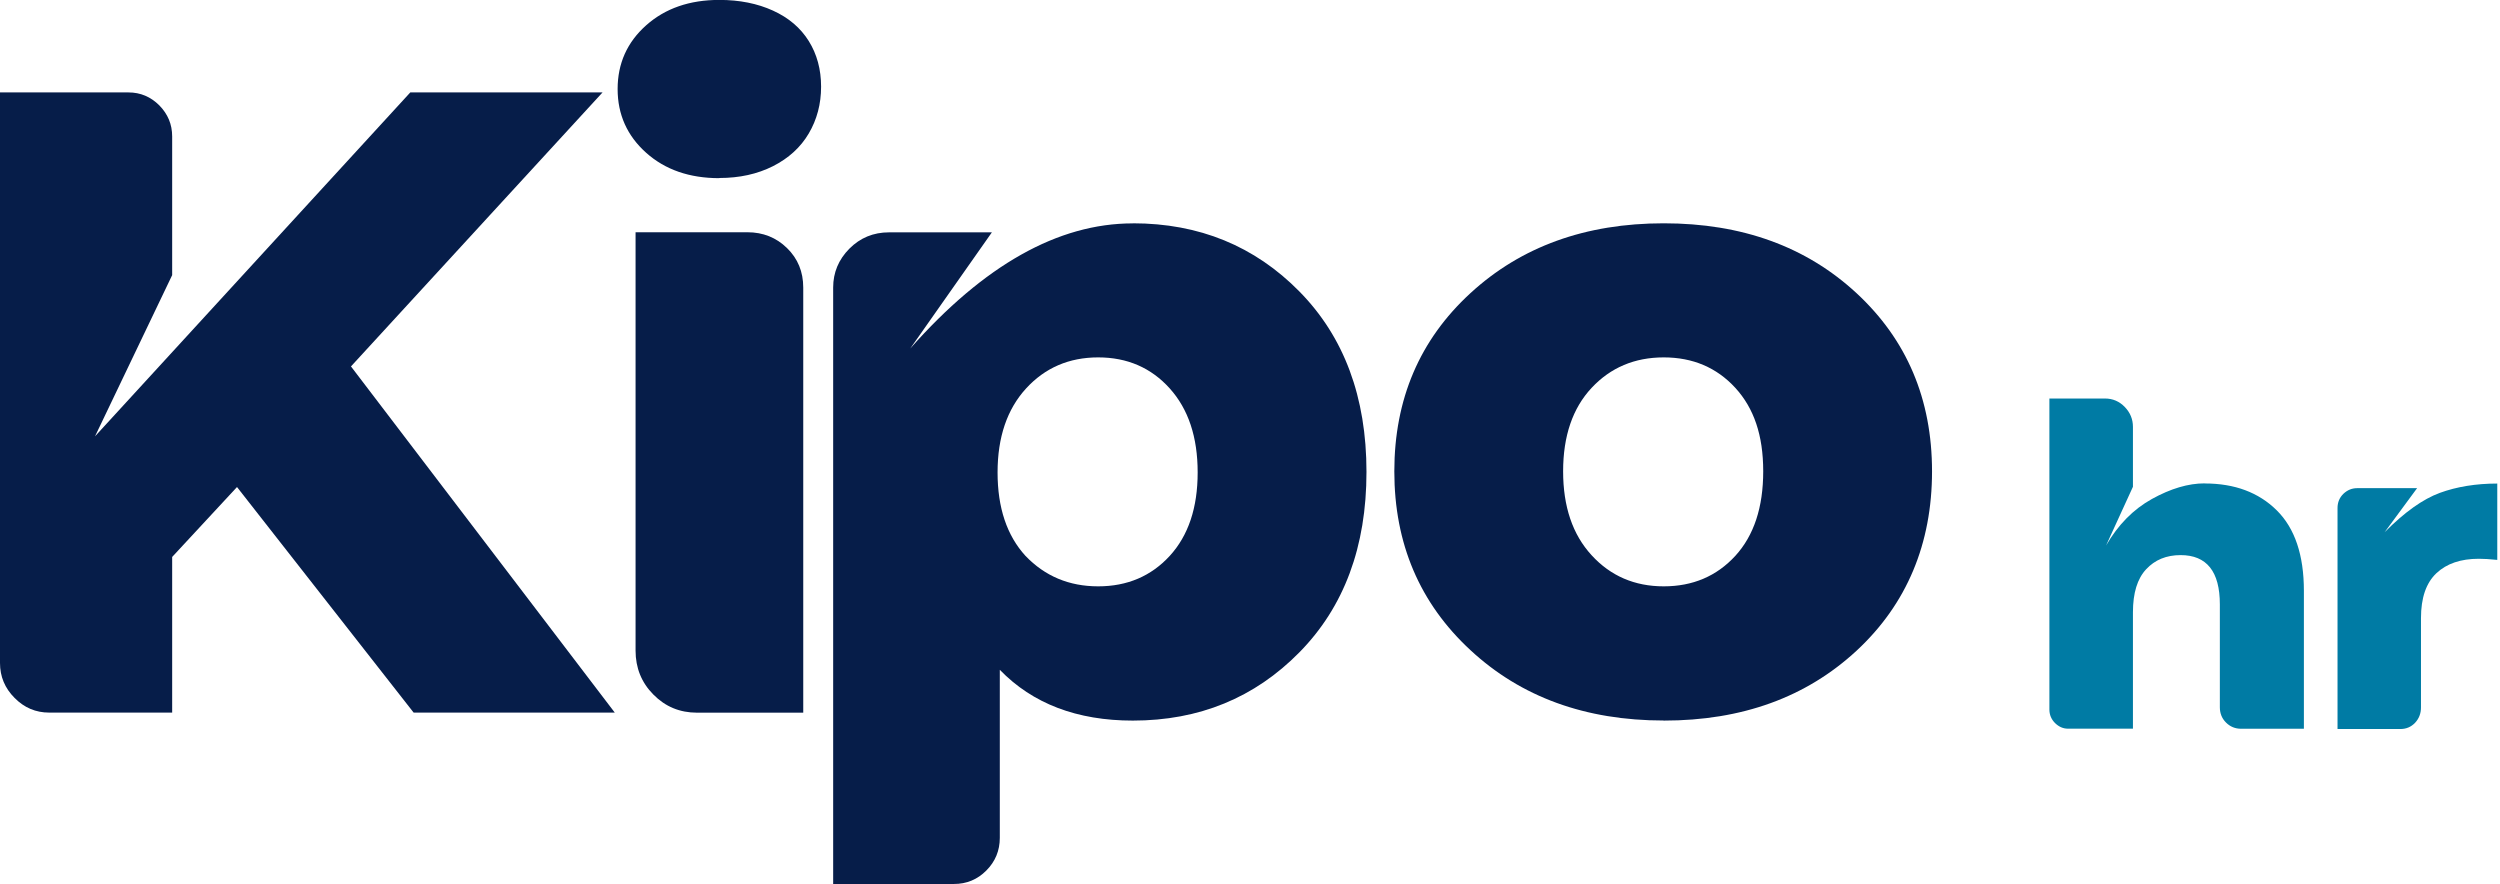
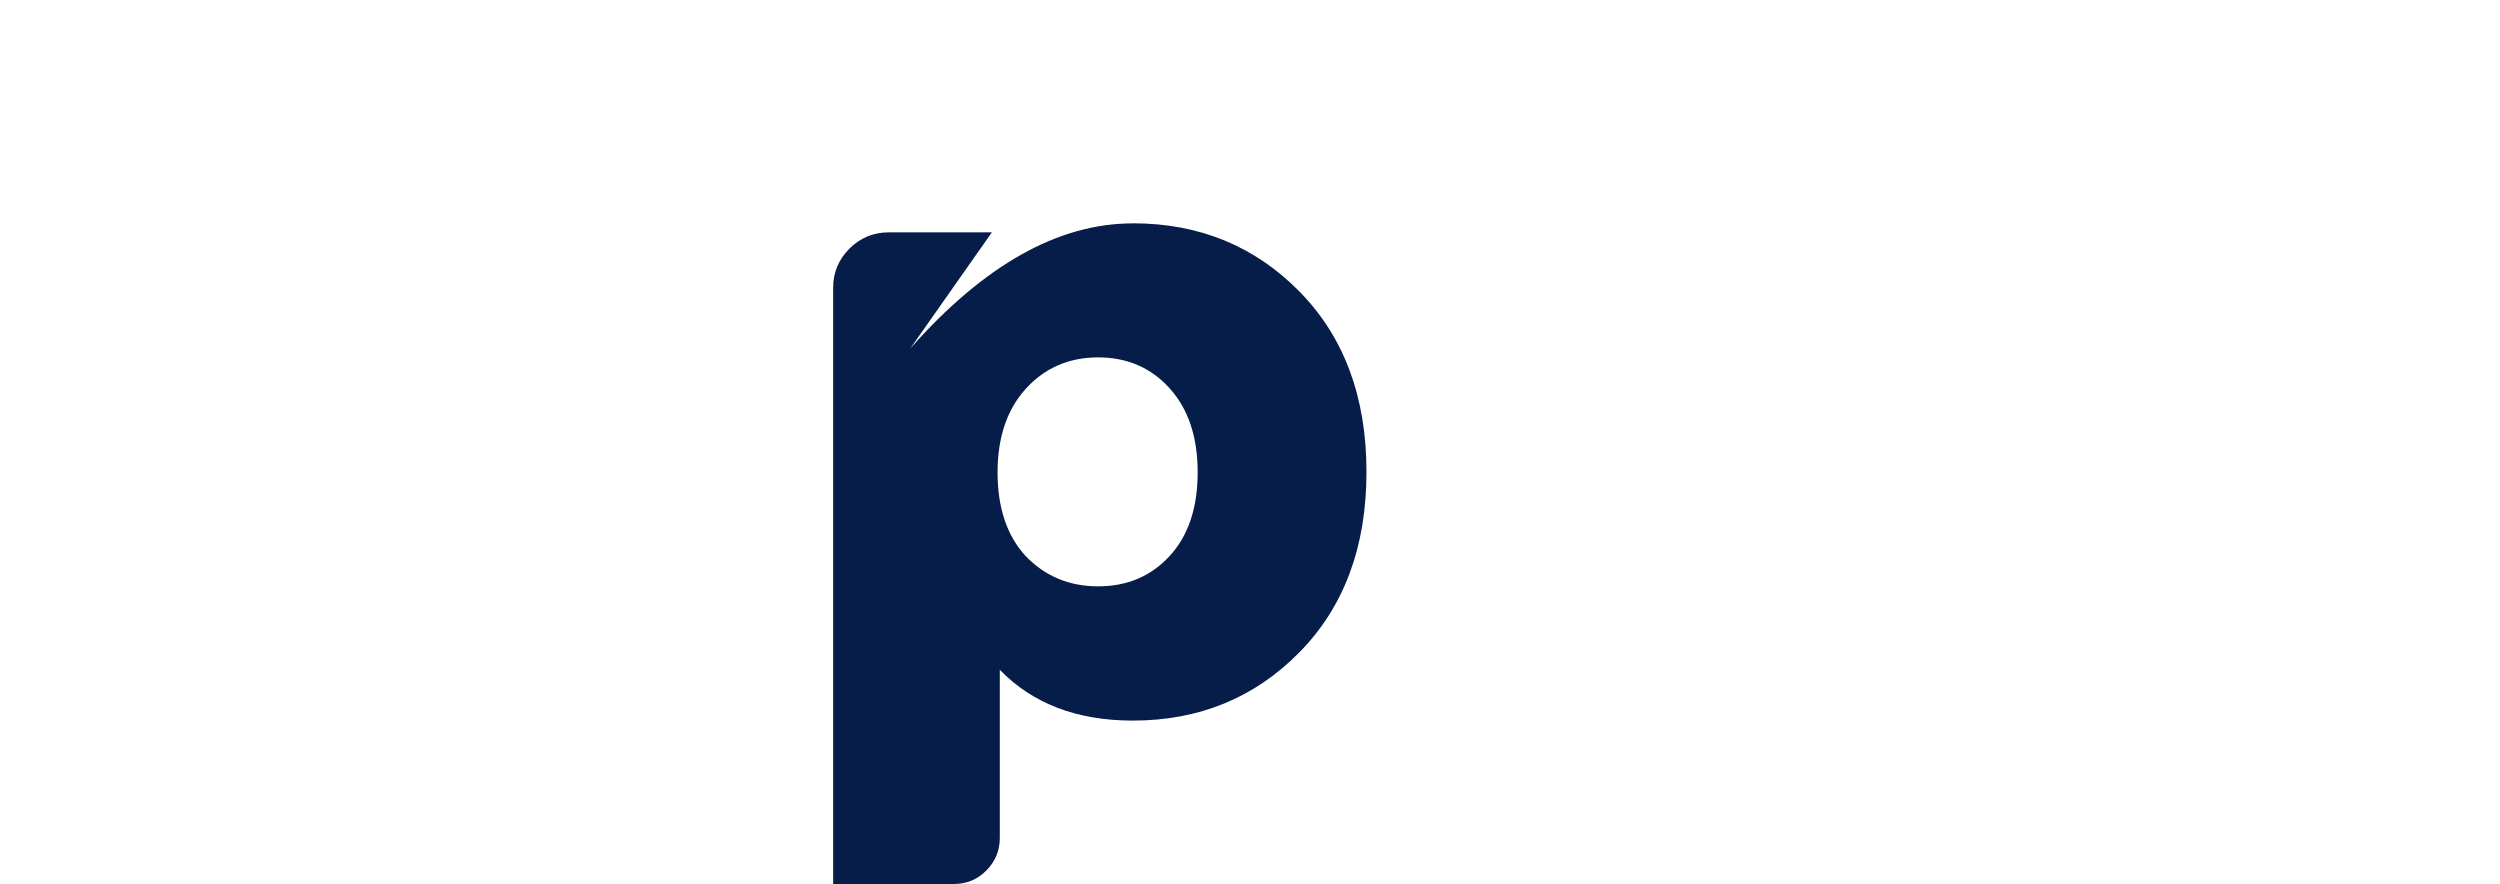
<svg xmlns="http://www.w3.org/2000/svg" width="181" height="64" viewBox="0 0 181 64" fill="none">
  <g clip-path="url(#clip0_3044_11412)">
-     <path d="M29.948 51.592L17.159 35.261L12.465 40.323V51.592H3.564C2.59 51.592 1.754 51.239 1.055 50.528C0.35 49.823 0 48.979 0 47.997V6.692H9.307C10.168 6.692 10.911 7.007 11.535 7.63C12.153 8.26 12.465 9.003 12.465 9.878V19.919L6.878 31.591L29.705 6.692H43.624L25.41 26.529L44.51 51.592H29.942H29.948Z" fill="#061D49" />
-     <path d="M52.082 12.899C49.922 12.899 48.156 12.289 46.782 11.061C45.409 9.834 44.716 8.297 44.716 6.447C44.716 4.596 45.403 3.06 46.782 1.832C48.162 0.604 49.928 -0.006 52.082 -0.006C53.536 -0.006 54.834 0.252 55.964 0.768C57.1 1.284 57.961 2.021 58.554 2.971C59.147 3.922 59.447 5.024 59.447 6.277C59.447 7.529 59.147 8.656 58.554 9.664C57.961 10.671 57.094 11.458 55.964 12.031C54.828 12.604 53.536 12.887 52.082 12.887V12.899ZM46.015 47.103V16.815H54.11C55.246 16.815 56.201 17.199 56.981 17.961C57.762 18.723 58.155 19.673 58.155 20.819V51.598H50.465C49.223 51.598 48.168 51.163 47.307 50.288C46.445 49.42 46.015 48.356 46.015 47.103Z" fill="#061D49" />
    <path d="M82.017 16.167C86.817 16.167 90.843 17.816 94.076 21.103C97.316 24.395 98.933 28.752 98.933 34.166C98.933 39.58 97.316 43.936 94.076 47.229C90.837 50.522 86.817 52.171 82.017 52.171C77.973 52.171 74.758 50.943 72.386 48.494V60.657C72.386 61.583 72.062 62.37 71.412 63.024C70.763 63.679 69.983 64 69.066 64H60.321V20.819C60.321 19.73 60.714 18.792 61.494 18.005C62.275 17.218 63.236 16.822 64.365 16.822H71.812L65.901 25.233C71.244 19.189 76.612 16.173 82.011 16.173L82.017 16.167ZM74.246 40.247C75.651 41.714 77.405 42.451 79.508 42.451C81.612 42.451 83.341 41.714 84.689 40.247C86.037 38.774 86.711 36.766 86.711 34.204C86.711 31.641 86.037 29.62 84.689 28.122C83.341 26.624 81.612 25.875 79.508 25.875C77.405 25.875 75.663 26.624 74.29 28.122C72.917 29.62 72.224 31.648 72.224 34.204C72.224 36.76 72.898 38.774 74.246 40.247Z" fill="#061D49" />
-     <path d="M120.454 52.165C114.787 52.165 110.118 50.465 106.454 47.065C102.784 43.666 100.949 39.353 100.949 34.128C100.949 28.903 102.784 24.603 106.454 21.229C110.124 17.854 114.793 16.167 120.454 16.167C126.116 16.167 130.772 17.854 134.417 21.229C138.056 24.603 139.879 28.903 139.879 34.128C139.879 39.353 138.056 43.735 134.417 47.109C130.772 50.484 126.122 52.171 120.454 52.171V52.165ZM120.454 42.451C122.558 42.451 124.287 41.714 125.635 40.247C126.983 38.774 127.657 36.734 127.657 34.122C127.657 31.509 126.983 29.551 125.635 28.078C124.287 26.611 122.558 25.875 120.454 25.875C118.351 25.875 116.609 26.611 115.236 28.078C113.863 29.545 113.17 31.559 113.17 34.122C113.17 36.684 113.857 38.705 115.236 40.203C116.609 41.702 118.351 42.451 120.454 42.451Z" fill="#061D49" />
-     <path d="M159.624 35.003C161.79 35.003 163.525 35.651 164.836 36.948C166.147 38.245 166.802 40.19 166.802 42.778V52.762H162.258C161.828 52.762 161.459 52.611 161.16 52.309C160.86 52.007 160.717 51.642 160.717 51.201V43.754C160.717 41.38 159.768 40.19 157.877 40.19C156.847 40.19 156.016 40.53 155.38 41.216C154.743 41.896 154.425 42.935 154.425 44.326V52.756H149.718C149.369 52.756 149.057 52.617 148.782 52.347C148.514 52.076 148.376 51.749 148.376 51.365V28.852H152.396C152.964 28.852 153.445 29.06 153.838 29.469C154.231 29.878 154.425 30.357 154.425 30.904V35.242L152.477 39.498C153.345 37.999 154.45 36.873 155.804 36.123C157.159 35.374 158.426 34.996 159.618 34.996L159.624 35.003Z" fill="#007BA4" />
-     <path d="M172.651 38.529C174.087 37.081 175.416 36.136 176.646 35.683C177.875 35.236 179.261 35.009 180.803 35.009V40.537C180.26 40.48 179.817 40.455 179.461 40.455C178.163 40.455 177.139 40.801 176.396 41.5C175.653 42.199 175.279 43.282 175.279 44.755V51.22C175.279 51.655 175.135 52.026 174.854 52.328C174.567 52.63 174.212 52.782 173.781 52.782H169.237V36.778C169.237 36.369 169.38 36.029 169.661 35.752C169.948 35.481 170.279 35.343 170.654 35.343H174.998L172.645 38.535L172.651 38.529Z" fill="#007BA4" />
  </g>
  <defs>
    <clipPath id="clip0_3044_11412">
      <rect width="181" height="64" fill="white" />
    </clipPath>
  </defs>
</svg>